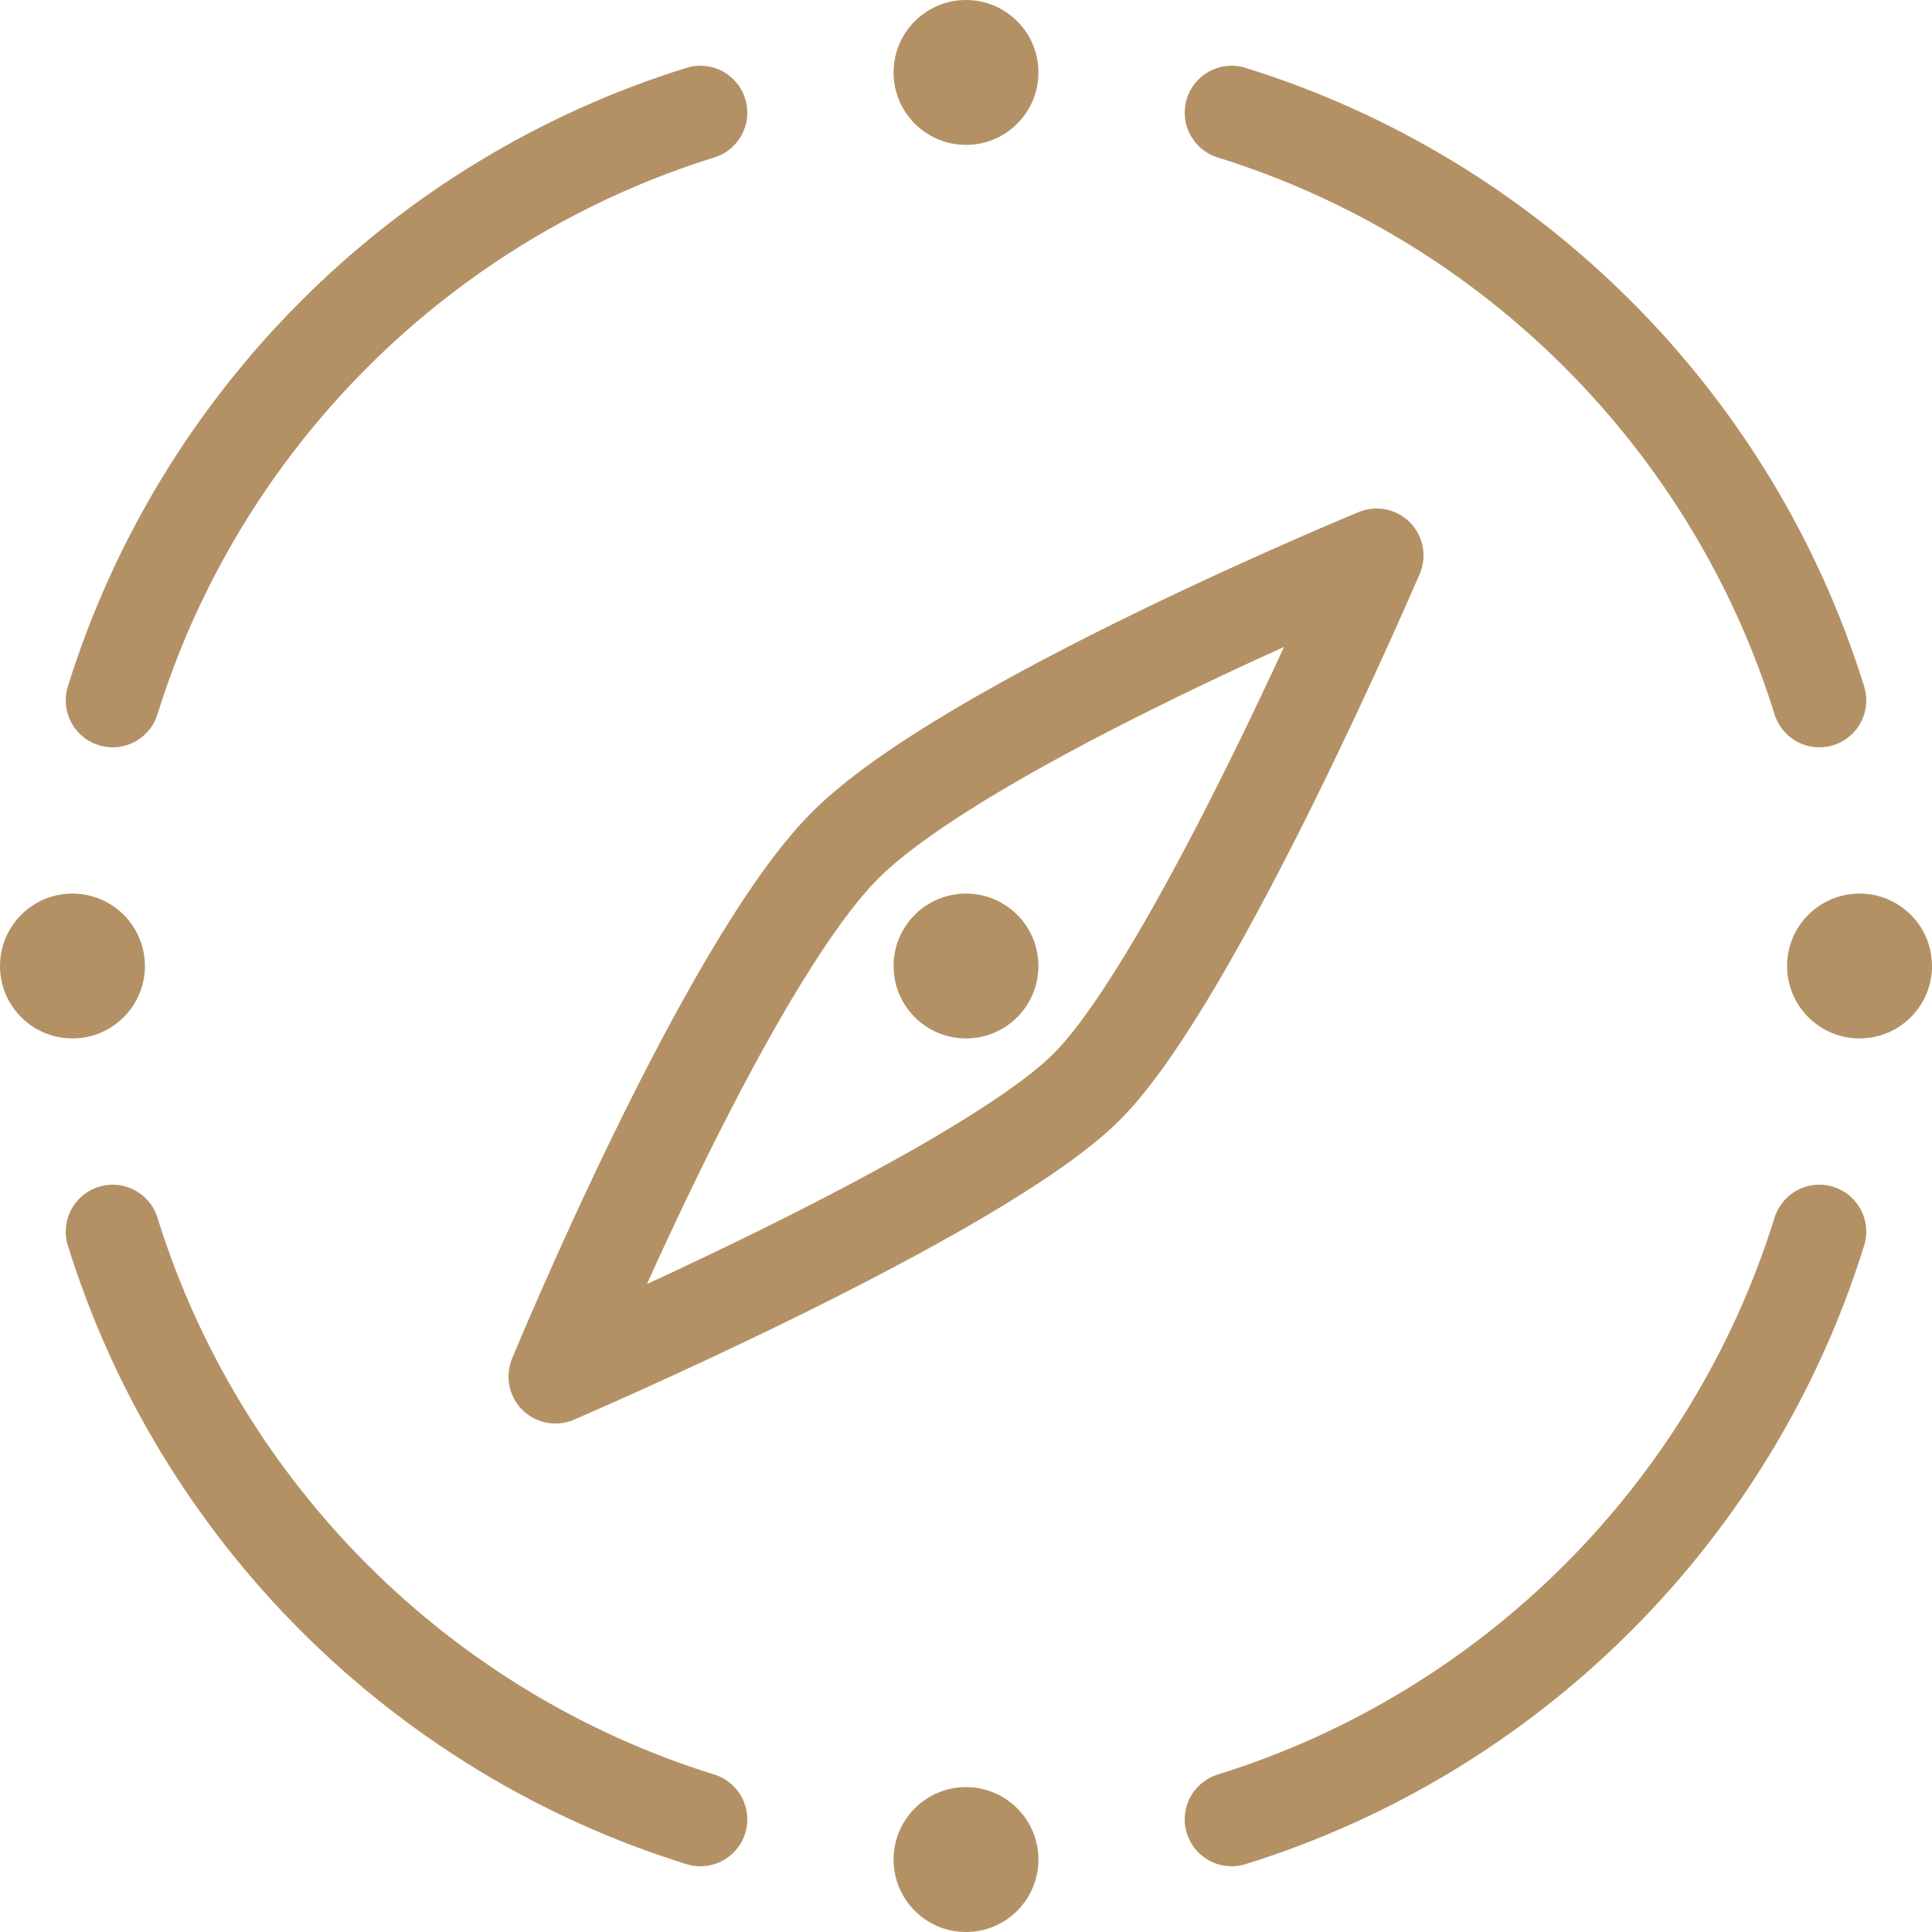
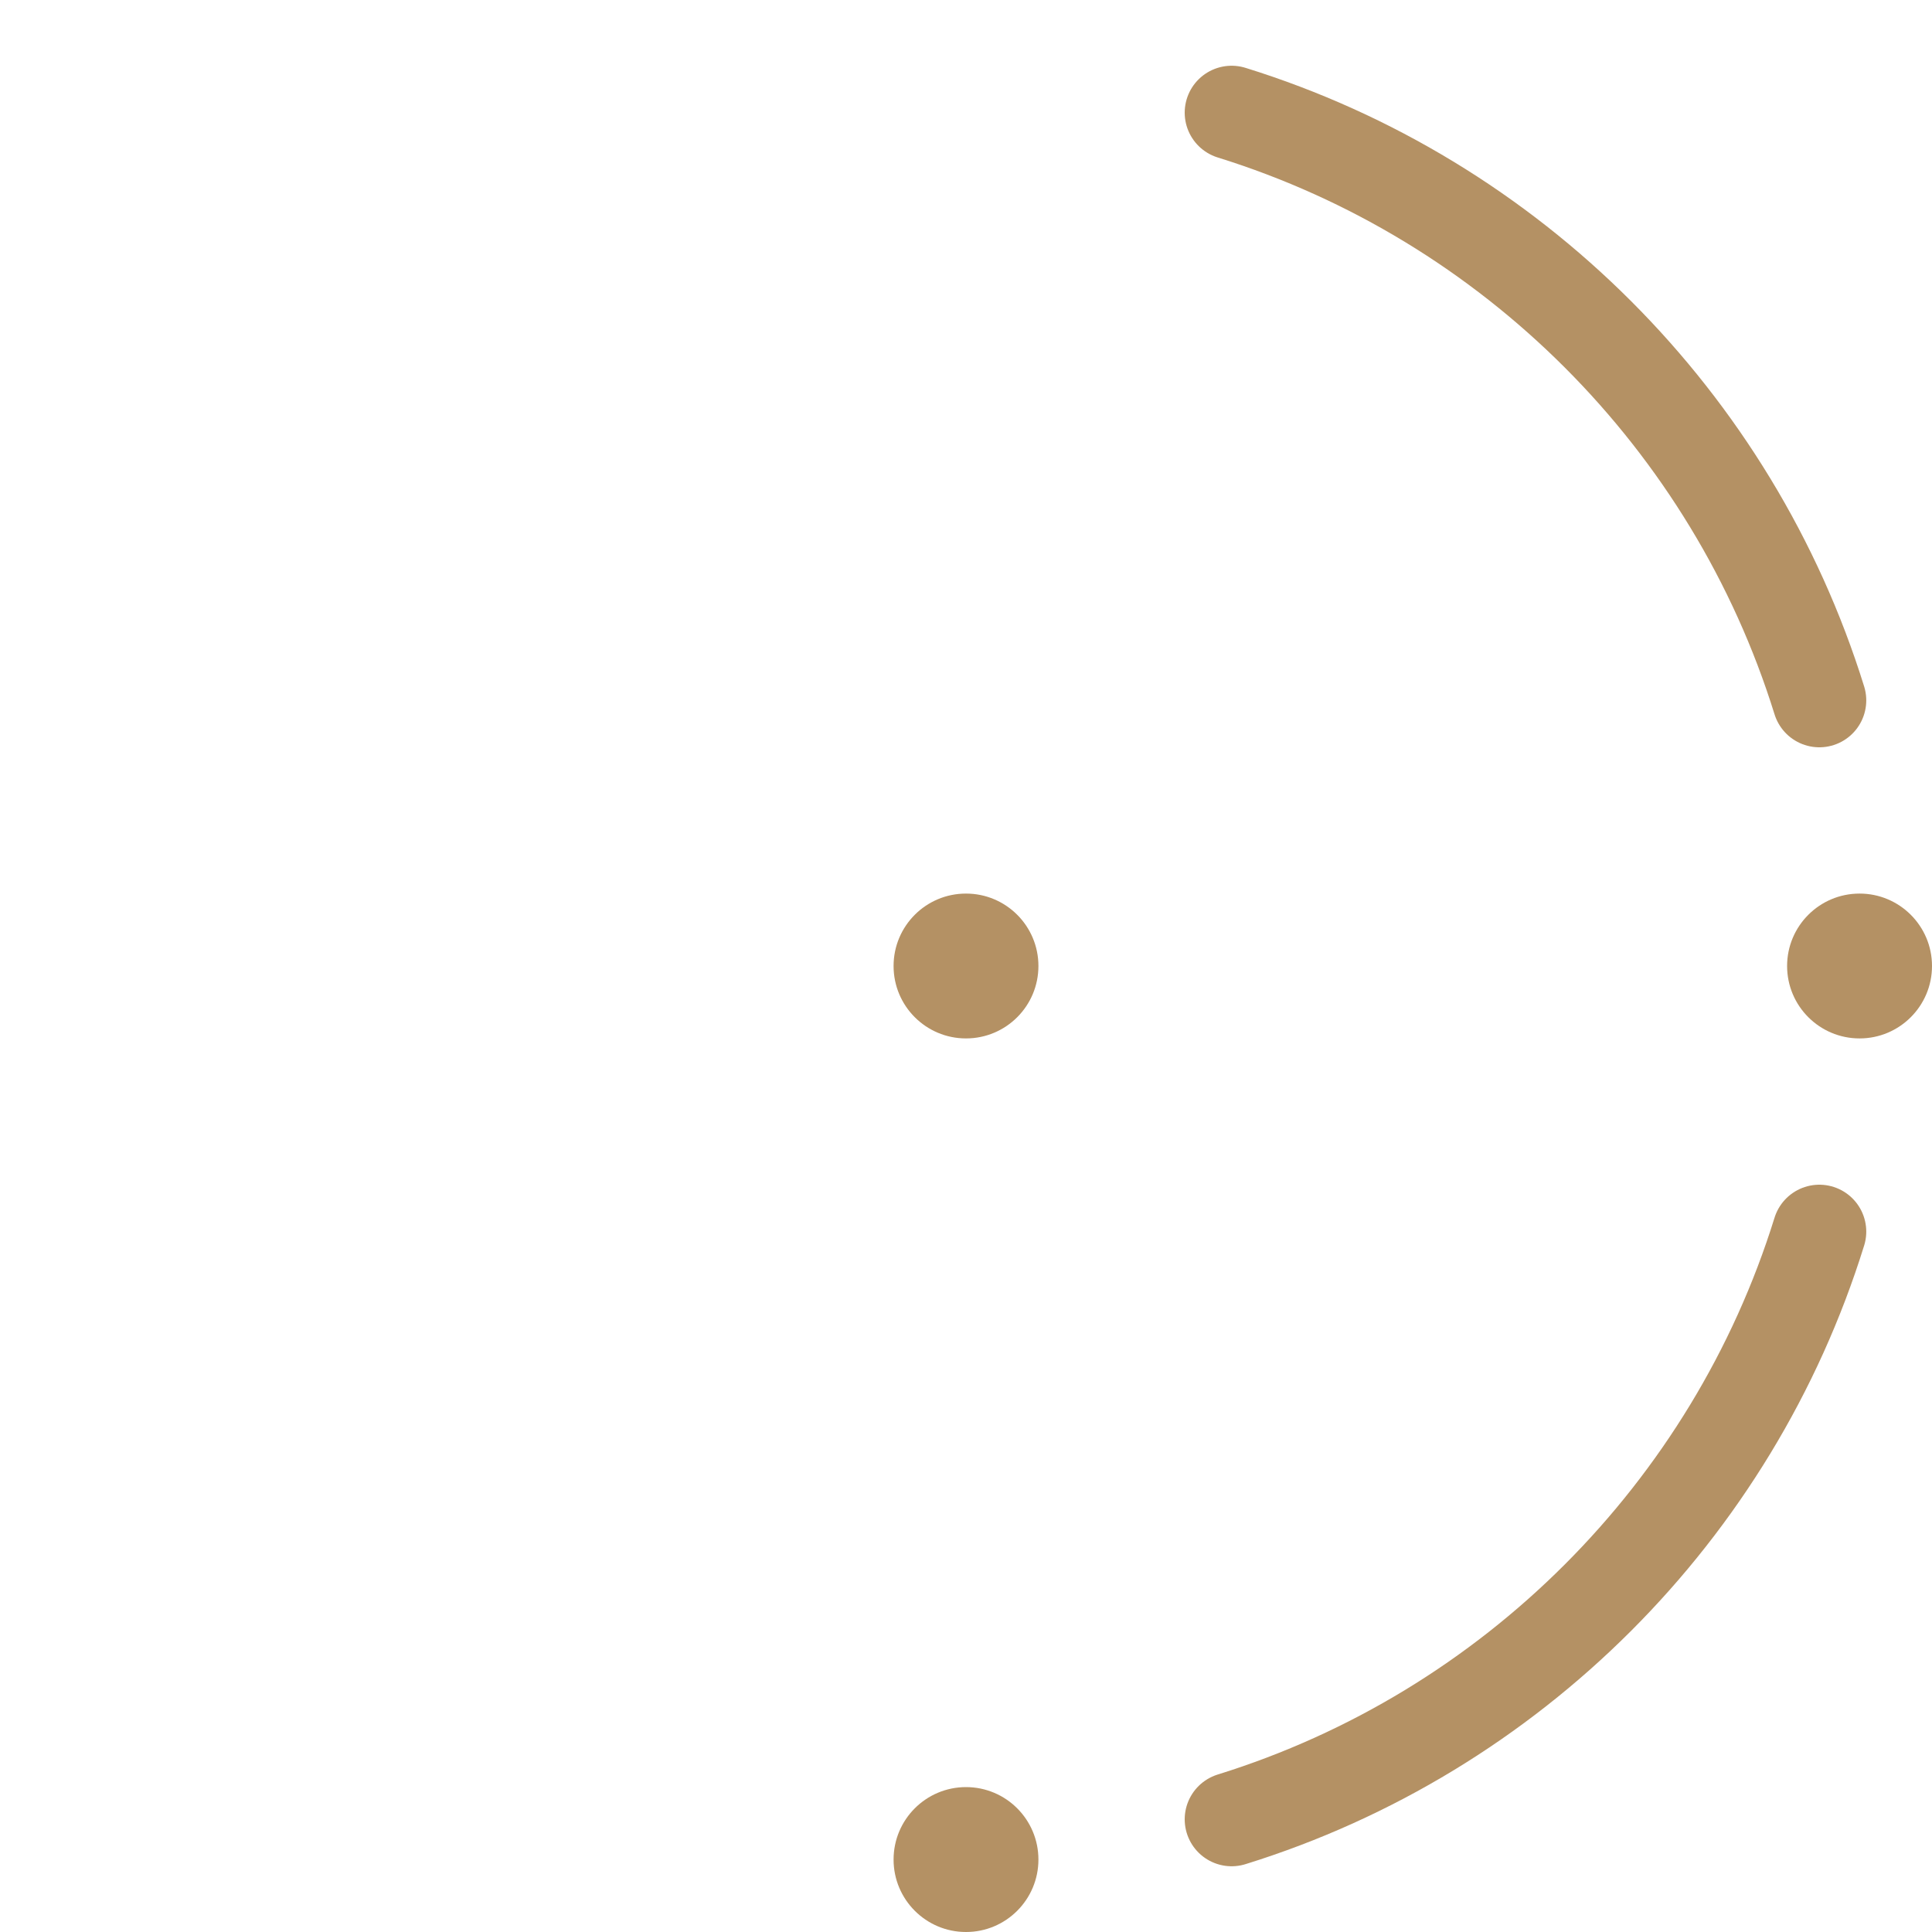
<svg xmlns="http://www.w3.org/2000/svg" width="35" height="35" viewBox="0 0 35 35" fill="none">
-   <path d="M2.041 12.688C3.616 7.619 7.619 3.616 12.688 2.041" stroke="#B49164" stroke-width="1.7" stroke-miterlimit="10" stroke-linecap="round" stroke-linejoin="round" />
-   <path d="M12.688 32.959C7.619 31.384 3.616 27.381 2.041 22.312" stroke="#B49164" stroke-width="1.7" stroke-miterlimit="10" stroke-linecap="round" stroke-linejoin="round" />
  <path d="M32.959 22.312C31.384 27.381 27.381 31.384 22.312 32.959" stroke="#B49164" stroke-width="1.7" stroke-miterlimit="10" stroke-linecap="round" stroke-linejoin="round" />
  <path d="M22.312 2.041C27.381 3.616 31.384 7.619 32.959 12.688" stroke="#B49164" stroke-width="1.7" stroke-miterlimit="10" stroke-linecap="round" stroke-linejoin="round" />
-   <path d="M19.688 19.688C17.719 21.656 10.062 24.938 10.062 24.938C10.062 24.938 13.125 17.5 15.312 15.312C17.5 13.125 24.938 10.062 24.938 10.062C24.938 10.062 21.656 17.719 19.688 19.688Z" stroke="#B49164" stroke-width="1.7" stroke-miterlimit="10" stroke-linecap="round" stroke-linejoin="round" />
-   <path d="M2.625 17.5C2.625 18.225 2.037 18.812 1.312 18.812C0.588 18.812 0 18.225 0 17.5C0 16.775 0.588 16.188 1.312 16.188C2.037 16.188 2.625 16.775 2.625 17.5Z" fill="#B49164" />
  <path d="M35 17.5C35 18.225 34.412 18.812 33.688 18.812C32.963 18.812 32.375 18.225 32.375 17.5C32.375 16.775 32.963 16.188 33.688 16.188C34.412 16.188 35 16.775 35 17.5Z" fill="#B49164" />
  <path d="M18.812 17.5C18.812 18.225 18.225 18.812 17.5 18.812C16.775 18.812 16.188 18.225 16.188 17.5C16.188 16.775 16.775 16.188 17.5 16.188C18.225 16.188 18.812 16.775 18.812 17.5Z" fill="#B49164" />
  <path d="M18.812 33.688C18.812 34.412 18.225 35 17.5 35C16.775 35 16.188 34.412 16.188 33.688C16.188 32.963 16.775 32.375 17.5 32.375C18.225 32.375 18.812 32.963 18.812 33.688Z" fill="#B49164" />
-   <path d="M18.812 1.312C18.812 2.037 18.225 2.625 17.5 2.625C16.775 2.625 16.188 2.037 16.188 1.312C16.188 0.588 16.775 0 17.5 0C18.225 0 18.812 0.588 18.812 1.312Z" fill="#B49164" />
</svg>